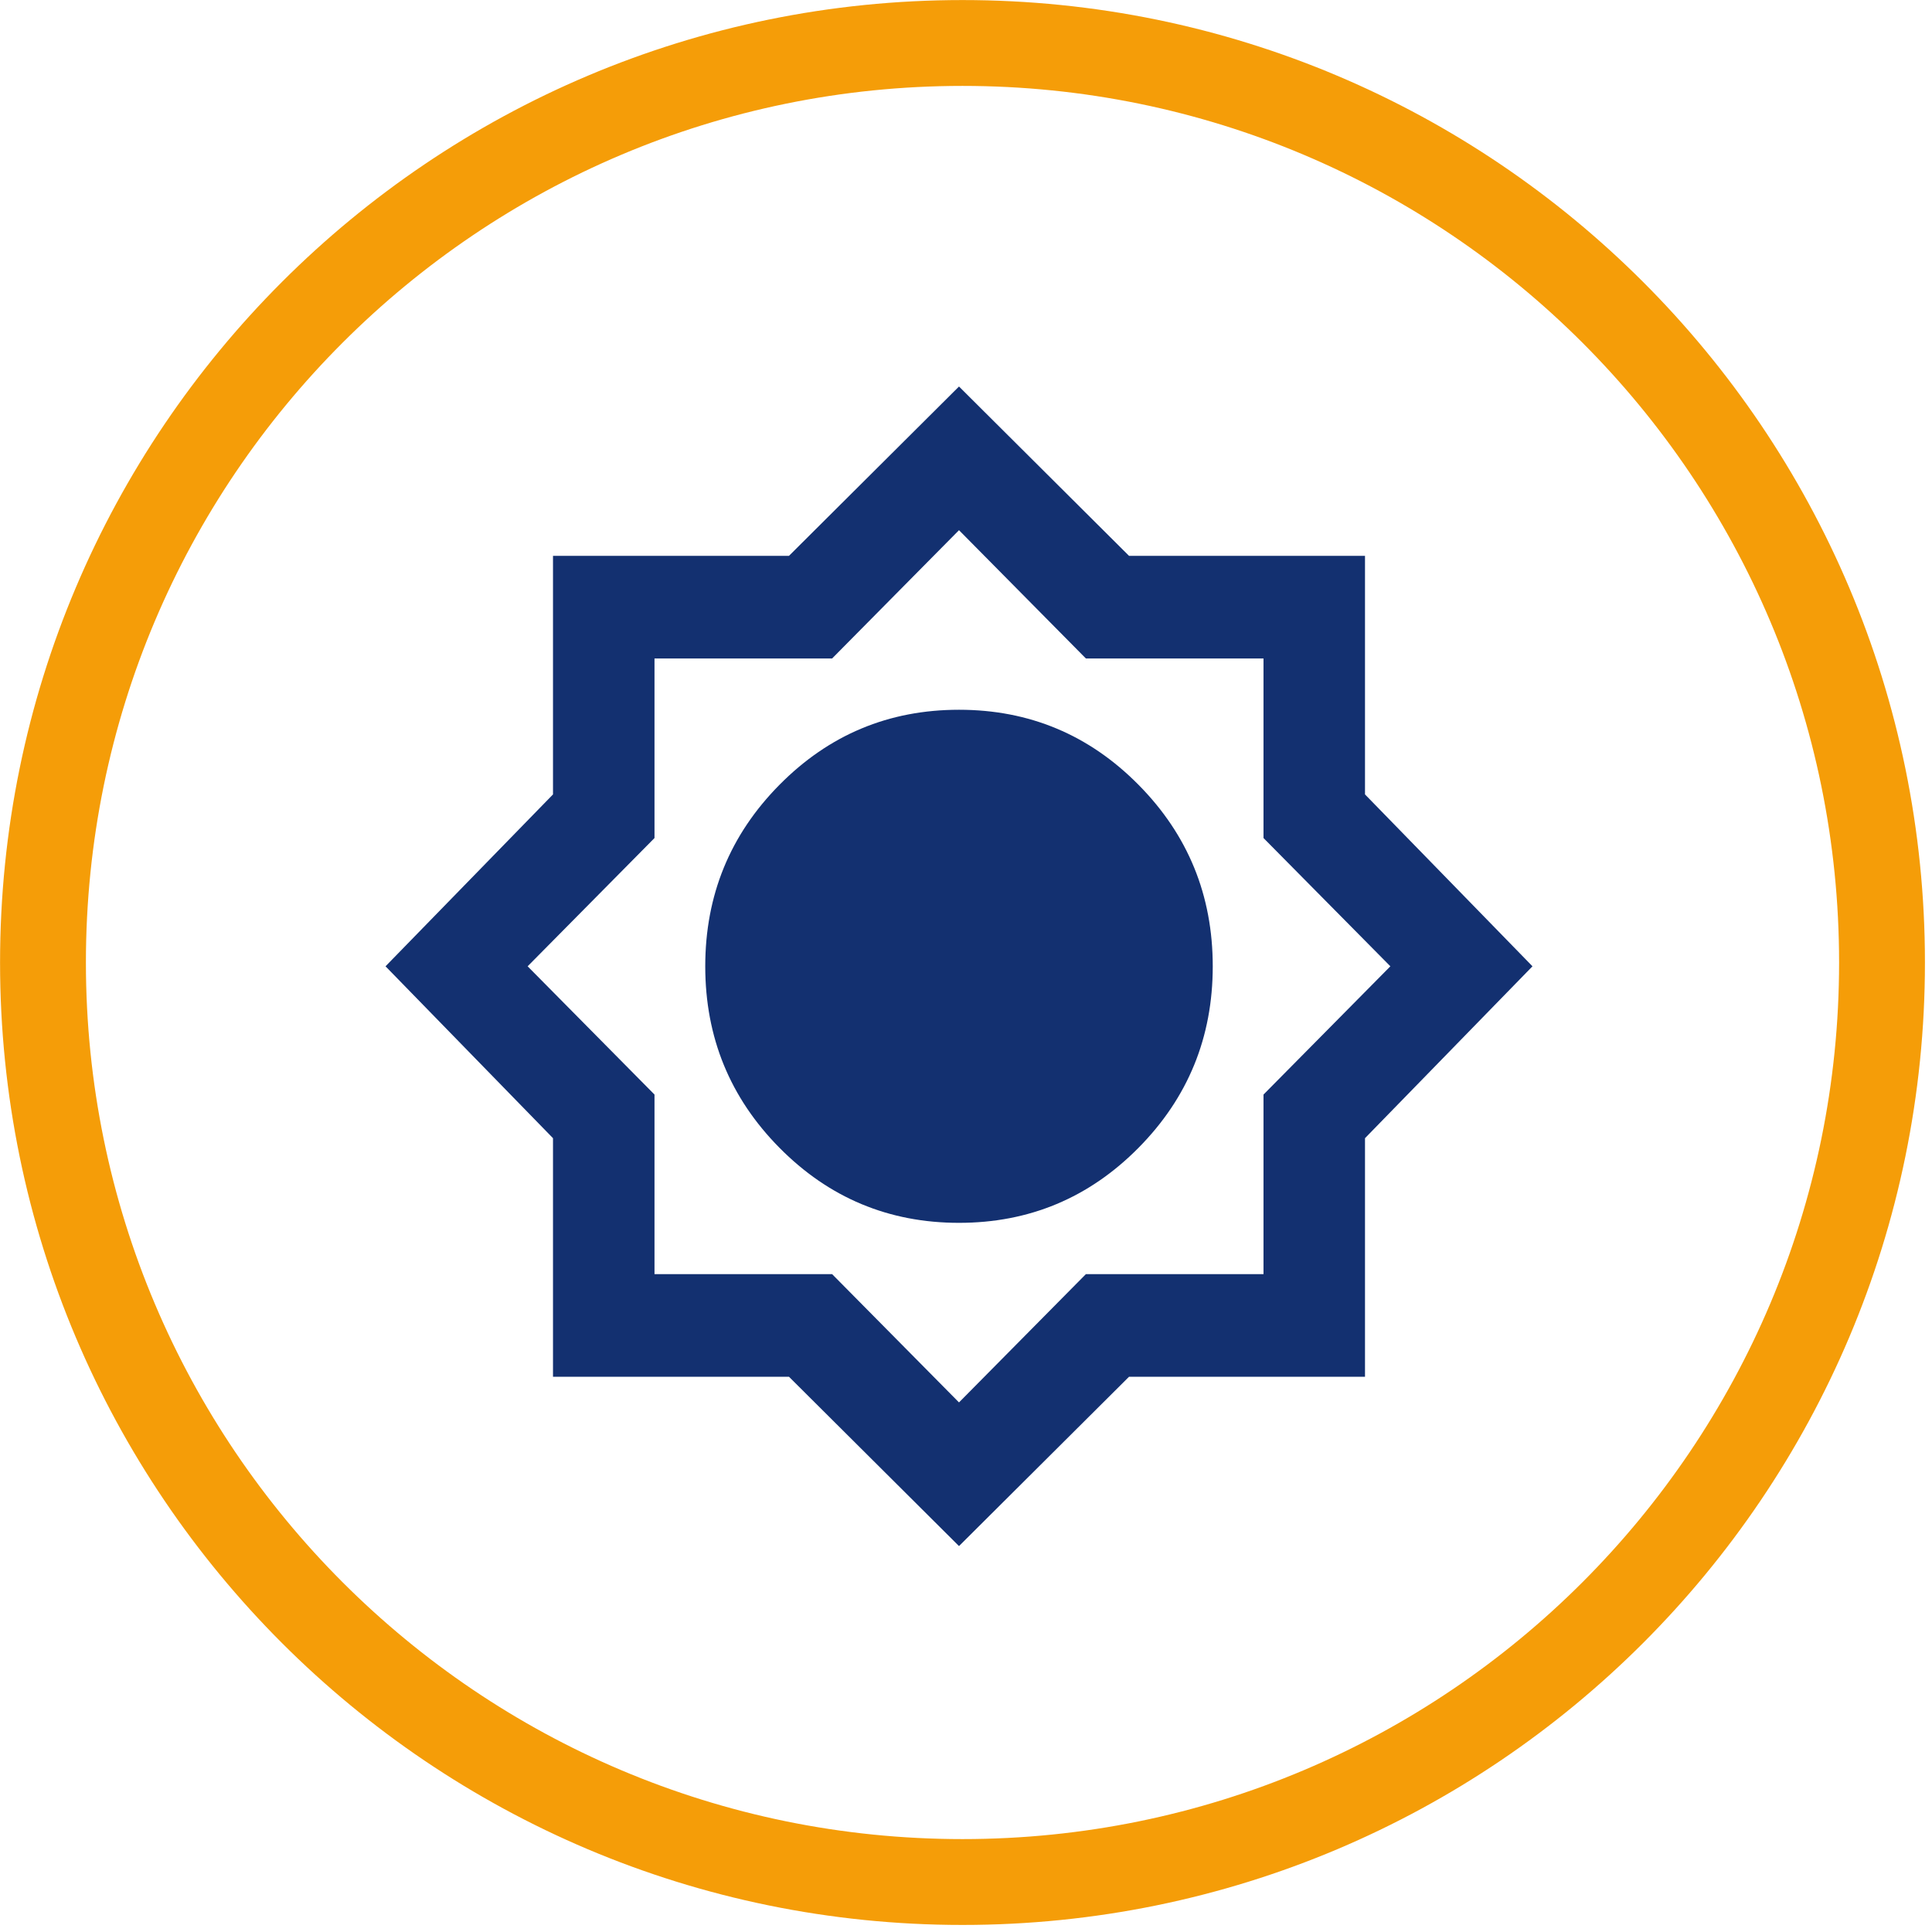
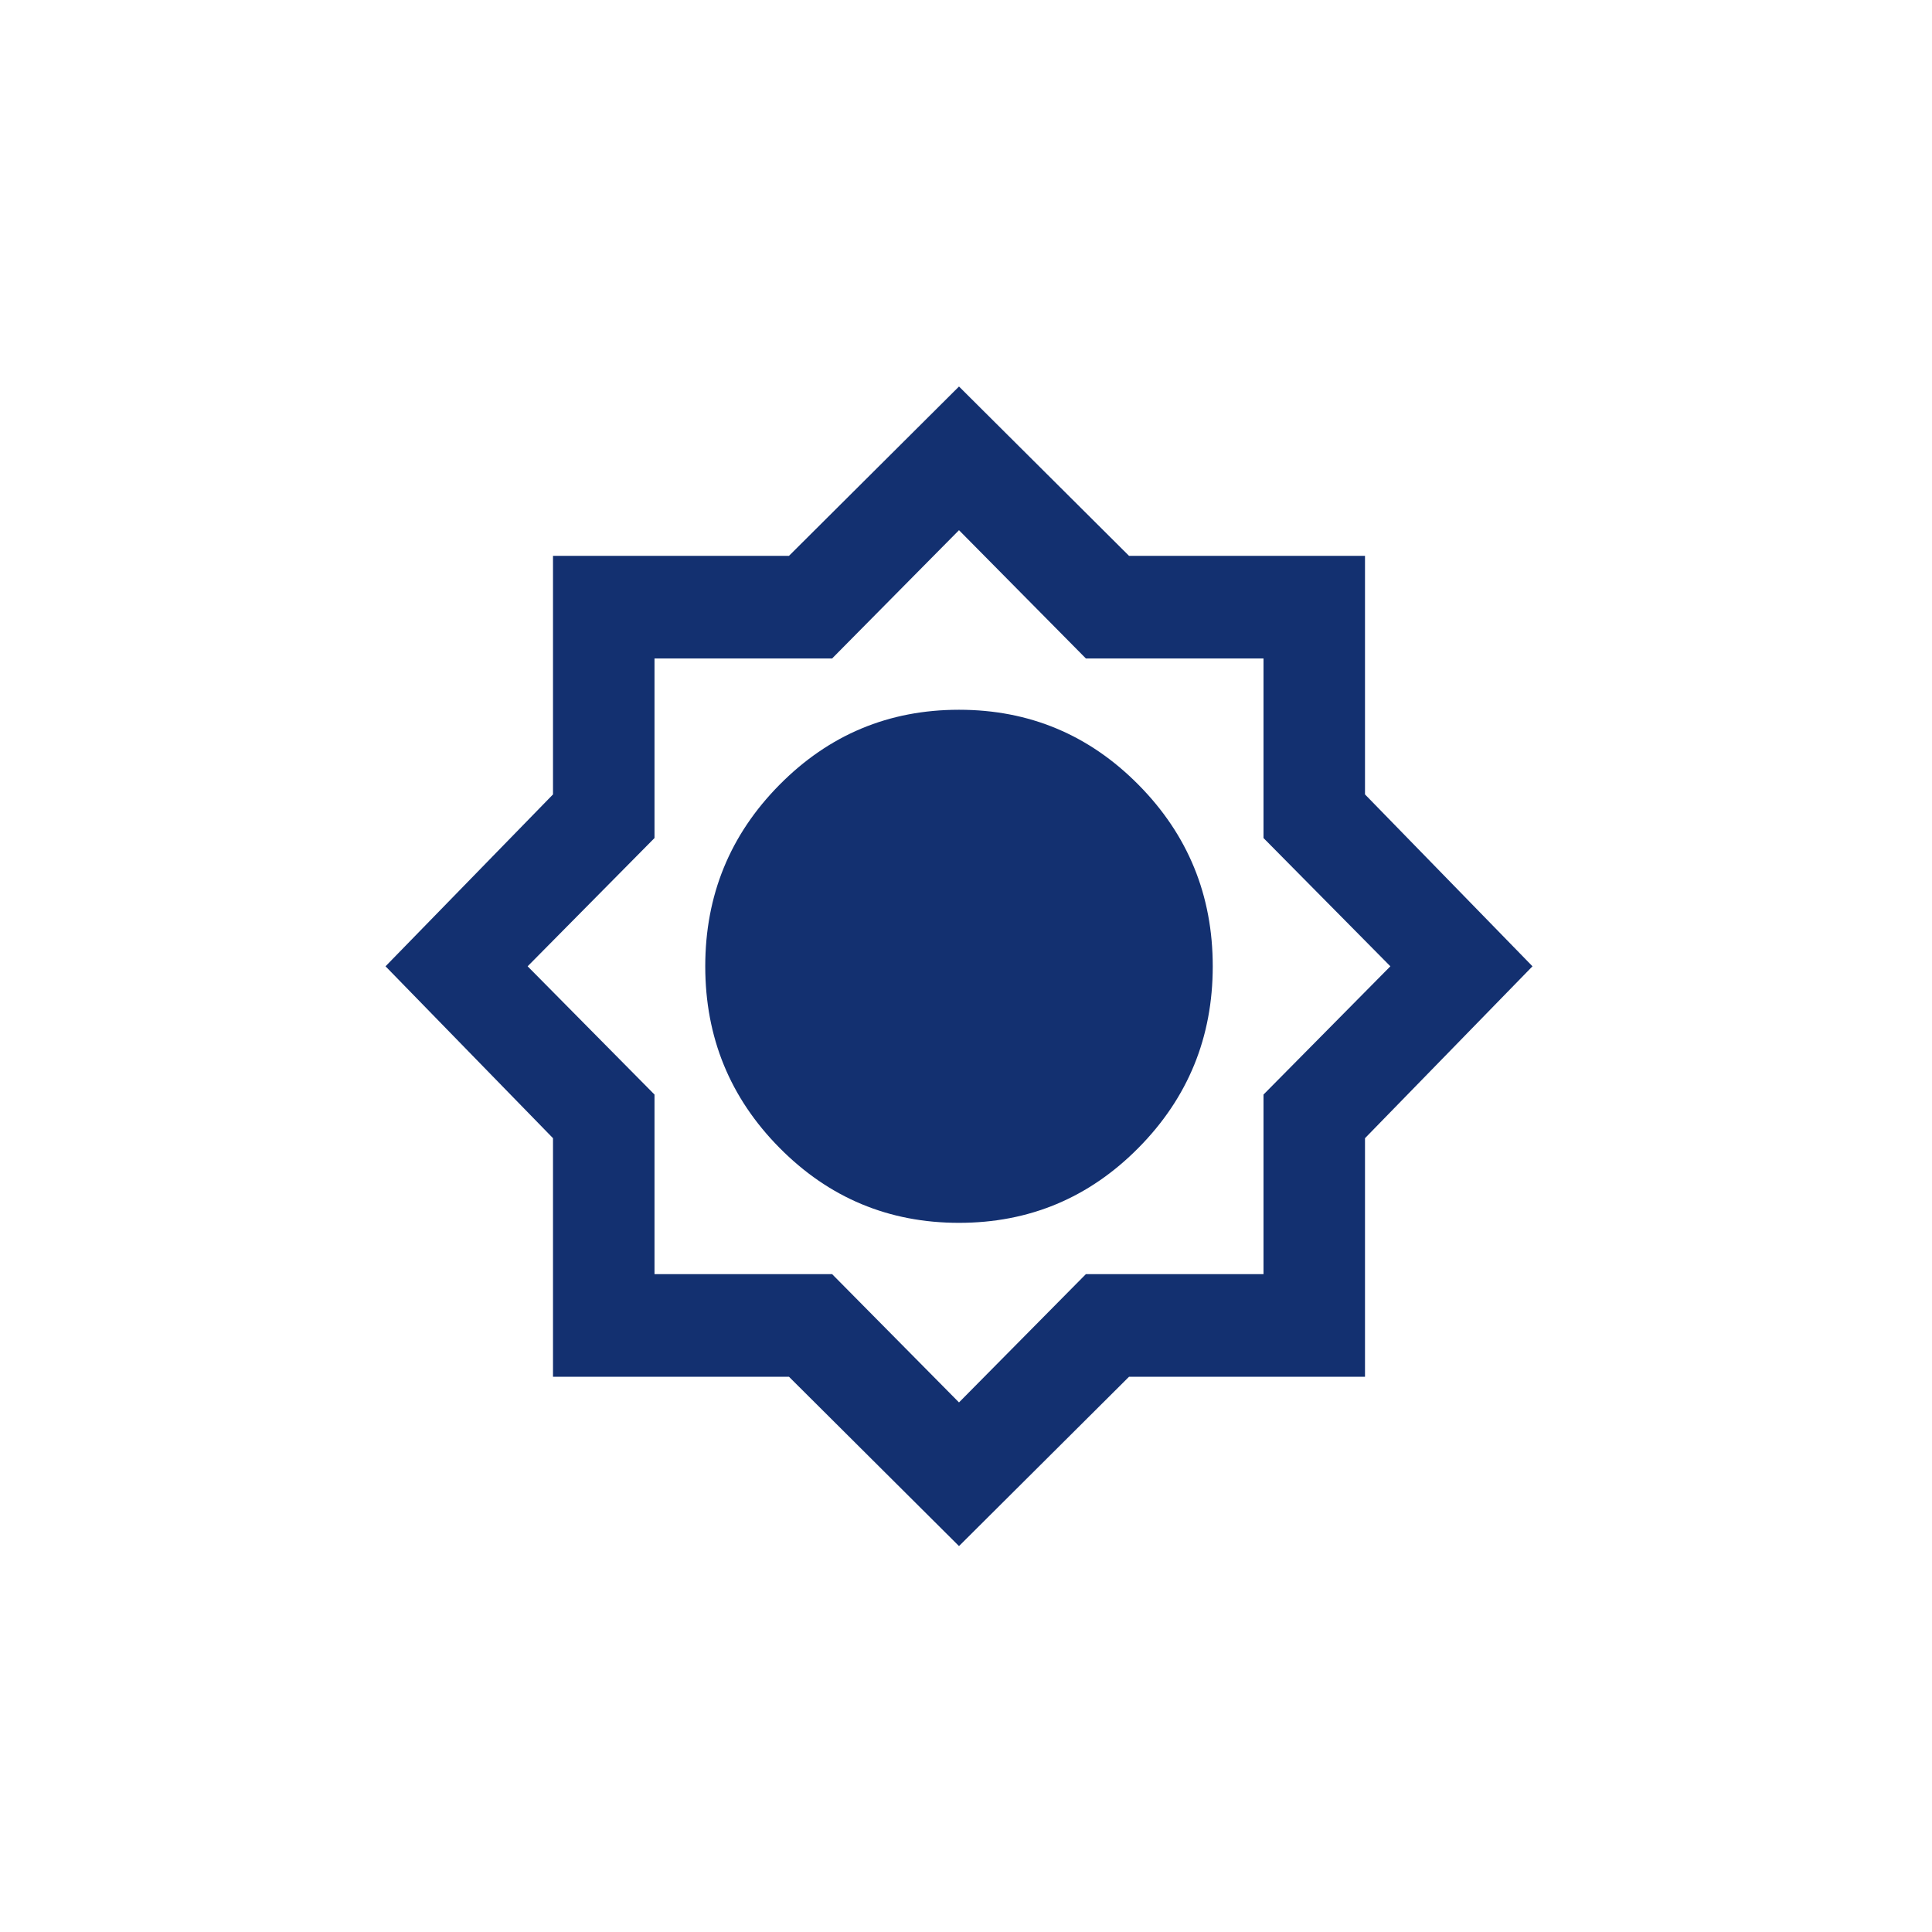
<svg xmlns="http://www.w3.org/2000/svg" width="138" height="138" xml:space="preserve" overflow="hidden">
  <g transform="translate(-3019 -1576)">
    <g>
      <g>
        <g>
          <path d="M43.5-2.538 31.356-14.5 14.5-14.5 14.5-31.356 2.538-43.5 14.5-55.644 14.5-72.5 31.356-72.5 43.5-84.463 55.644-72.5 72.5-72.5 72.5-55.644 84.463-43.5 72.5-31.356 72.5-14.5 55.644-14.5 43.5-2.538ZM43.5-25.375C48.514-25.375 52.789-27.142 56.323-30.677 59.858-34.211 61.625-38.485 61.625-43.5 61.625-48.514 59.858-52.789 56.323-56.323 52.789-59.858 48.514-61.625 43.5-61.625 38.485-61.625 34.211-59.858 30.677-56.323 27.142-52.789 25.375-48.514 25.375-43.5 25.375-38.485 27.142-34.211 30.677-30.677 34.211-27.142 38.485-25.375 43.5-25.375ZM43.5-12.688 52.562-21.75 65.25-21.75 65.25-34.438 74.312-43.5 65.25-52.562 65.25-65.25 52.562-65.25 43.5-74.312 34.438-65.25 21.75-65.25 21.75-52.562 12.688-43.5 21.75-34.438 21.75-21.75 34.438-21.75 43.5-12.688Z" fill="#133070" transform="matrix(1 0 0 1.011 3044 1689)" />
        </g>
      </g>
    </g>
-     <path d="M3153.43 1644.75C3153.43 1681.02 3124.03 1710.43 3087.75 1710.43 3051.48 1710.43 3022.07 1681.02 3022.07 1644.75 3022.07 1608.47 3051.48 1579.07 3087.75 1579.07 3124.03 1579.07 3153.43 1608.47 3153.43 1644.75Z" stroke="#F59D08" stroke-width="6.132" stroke-linecap="round" stroke-linejoin="round" stroke-miterlimit="1.5" fill="none" fill-rule="evenodd" />
  </g>
</svg>